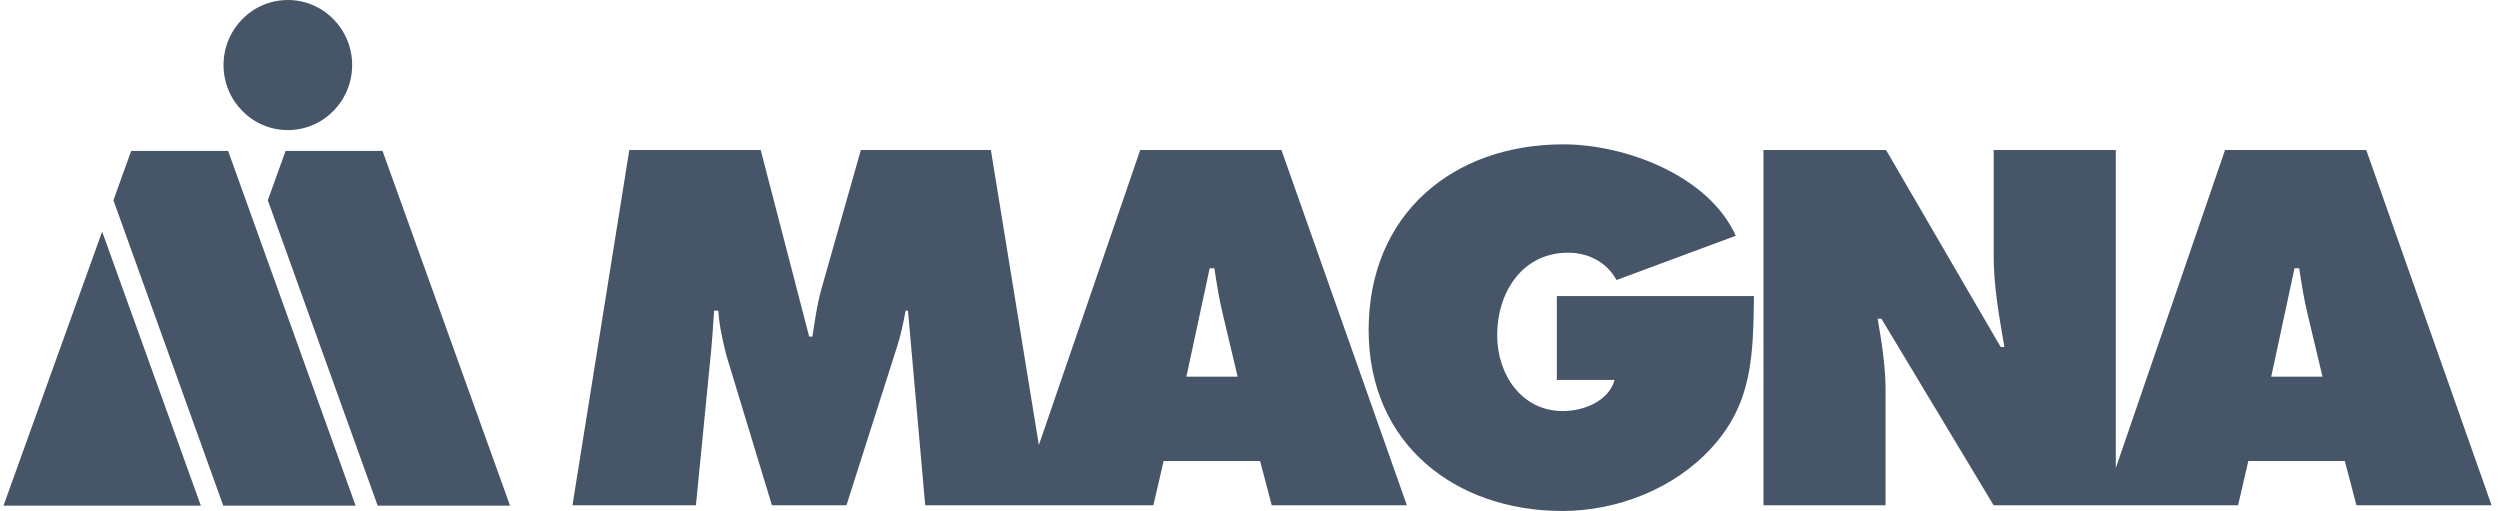
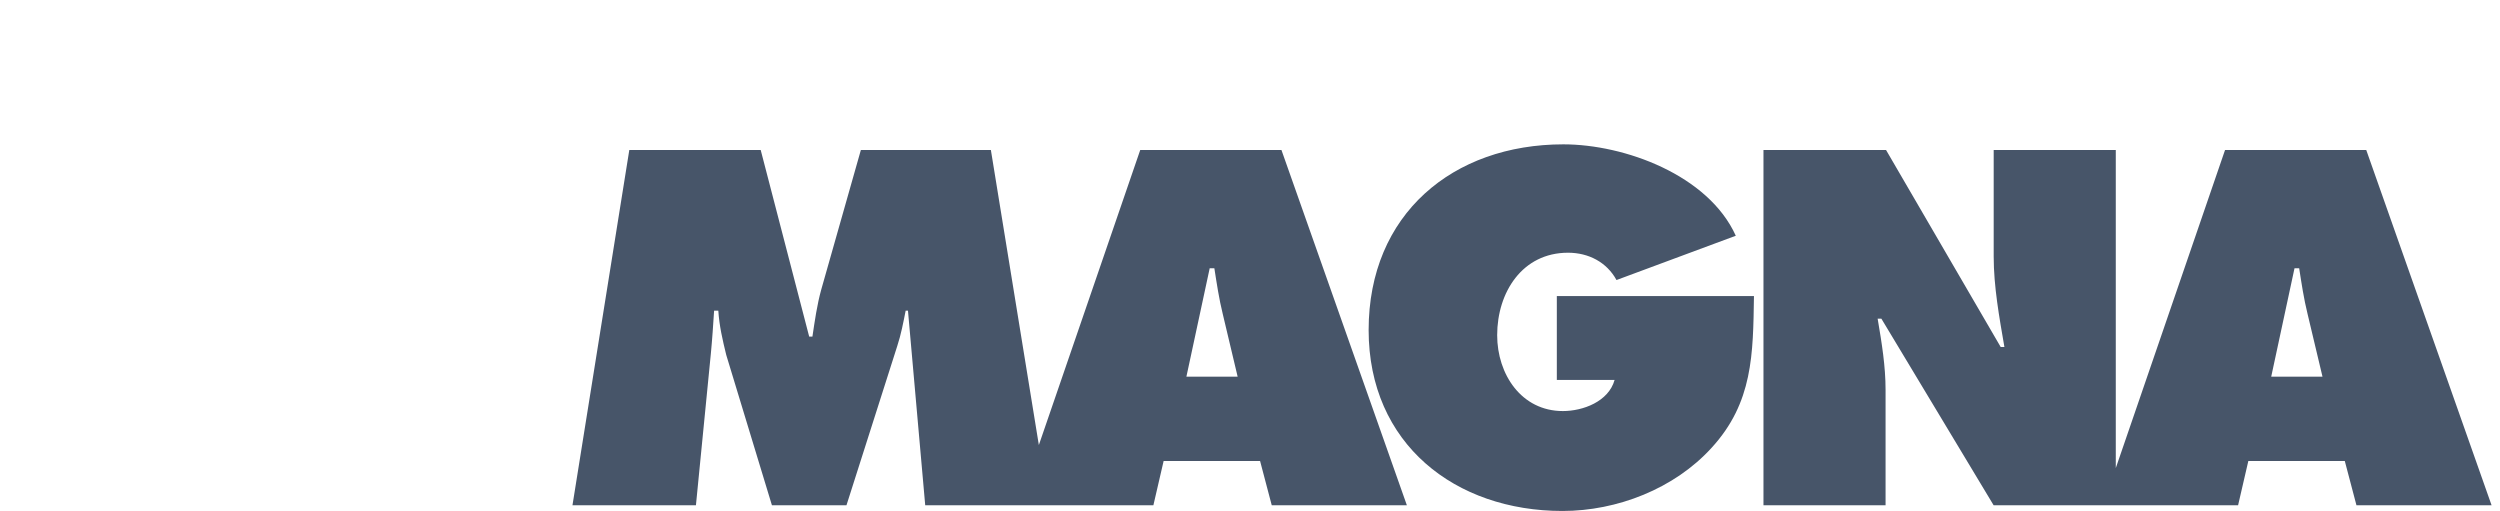
<svg xmlns="http://www.w3.org/2000/svg" width="137" height="28" viewBox="0 0 137 28" fill="none">
  <path d="M62.485 8.219L56.929 24.388L54.3 8.219H47.176L45.006 15.863C44.775 16.69 44.648 17.593 44.521 18.445H44.343L41.686 8.219H34.486L31.371 27.69H38.137L38.955 19.375C39.031 18.6 39.082 17.799 39.133 17.025H39.364C39.416 17.852 39.596 18.626 39.798 19.451L42.302 27.69H46.386L49.17 18.961C49.375 18.342 49.502 17.67 49.63 17.025H49.757L50.702 27.69H63.205L63.767 25.261H69.052L69.692 27.69H77.097L70.223 8.219H62.485ZM65.015 20.64L66.291 14.701H66.547C66.676 15.528 66.803 16.379 67.007 17.206L67.823 20.642H65.015V20.64ZM85.314 20.821H88.48C88.149 22.009 86.743 22.526 85.645 22.526C83.373 22.526 82.045 20.511 82.045 18.368C82.045 16.018 83.424 13.849 85.927 13.849C87.052 13.849 88.048 14.366 88.584 15.346L95.121 12.919C93.616 9.589 89.02 7.91 85.674 7.91C79.621 7.91 75.001 11.733 75.001 18.085C75.001 24.335 79.75 28.001 85.624 28.001C88.613 28.001 91.752 26.786 93.794 24.541C96.068 22.062 96.068 19.403 96.117 16.226H85.314V20.821ZM129.67 8.219H121.933L115.945 25.651V8.219H109.254V14.055C109.254 15.707 109.561 17.386 109.841 19.014H109.637L103.355 8.219H96.638V27.69H103.329V21.364C103.329 20.073 103.124 18.808 102.895 17.464H103.1L109.252 27.69H122.647L123.209 25.261H128.494L129.134 27.69H136.539L129.67 8.219ZM124.463 20.64L125.739 14.701H125.995C126.123 15.528 126.25 16.379 126.455 17.206L127.273 20.642H124.463V20.64Z" fill="#475569" />
-   <path d="M20.696 27.709L27.951 27.711L20.963 8.271L15.651 8.27L14.676 10.975L20.696 27.709Z" fill="#475569" />
-   <path d="M15.774 0C13.828 0 12.25 1.596 12.25 3.565C12.25 5.533 13.828 7.129 15.774 7.129C17.721 7.129 19.298 5.533 19.298 3.565C19.298 1.596 17.721 0 15.774 0Z" fill="#475569" />
-   <path d="M0.191 27.709H11.006L5.598 12.693L0.191 27.709ZM12.234 27.709L19.488 27.711L12.501 8.271L7.189 8.27L6.215 10.975L12.234 27.709Z" fill="#475569" />
</svg>